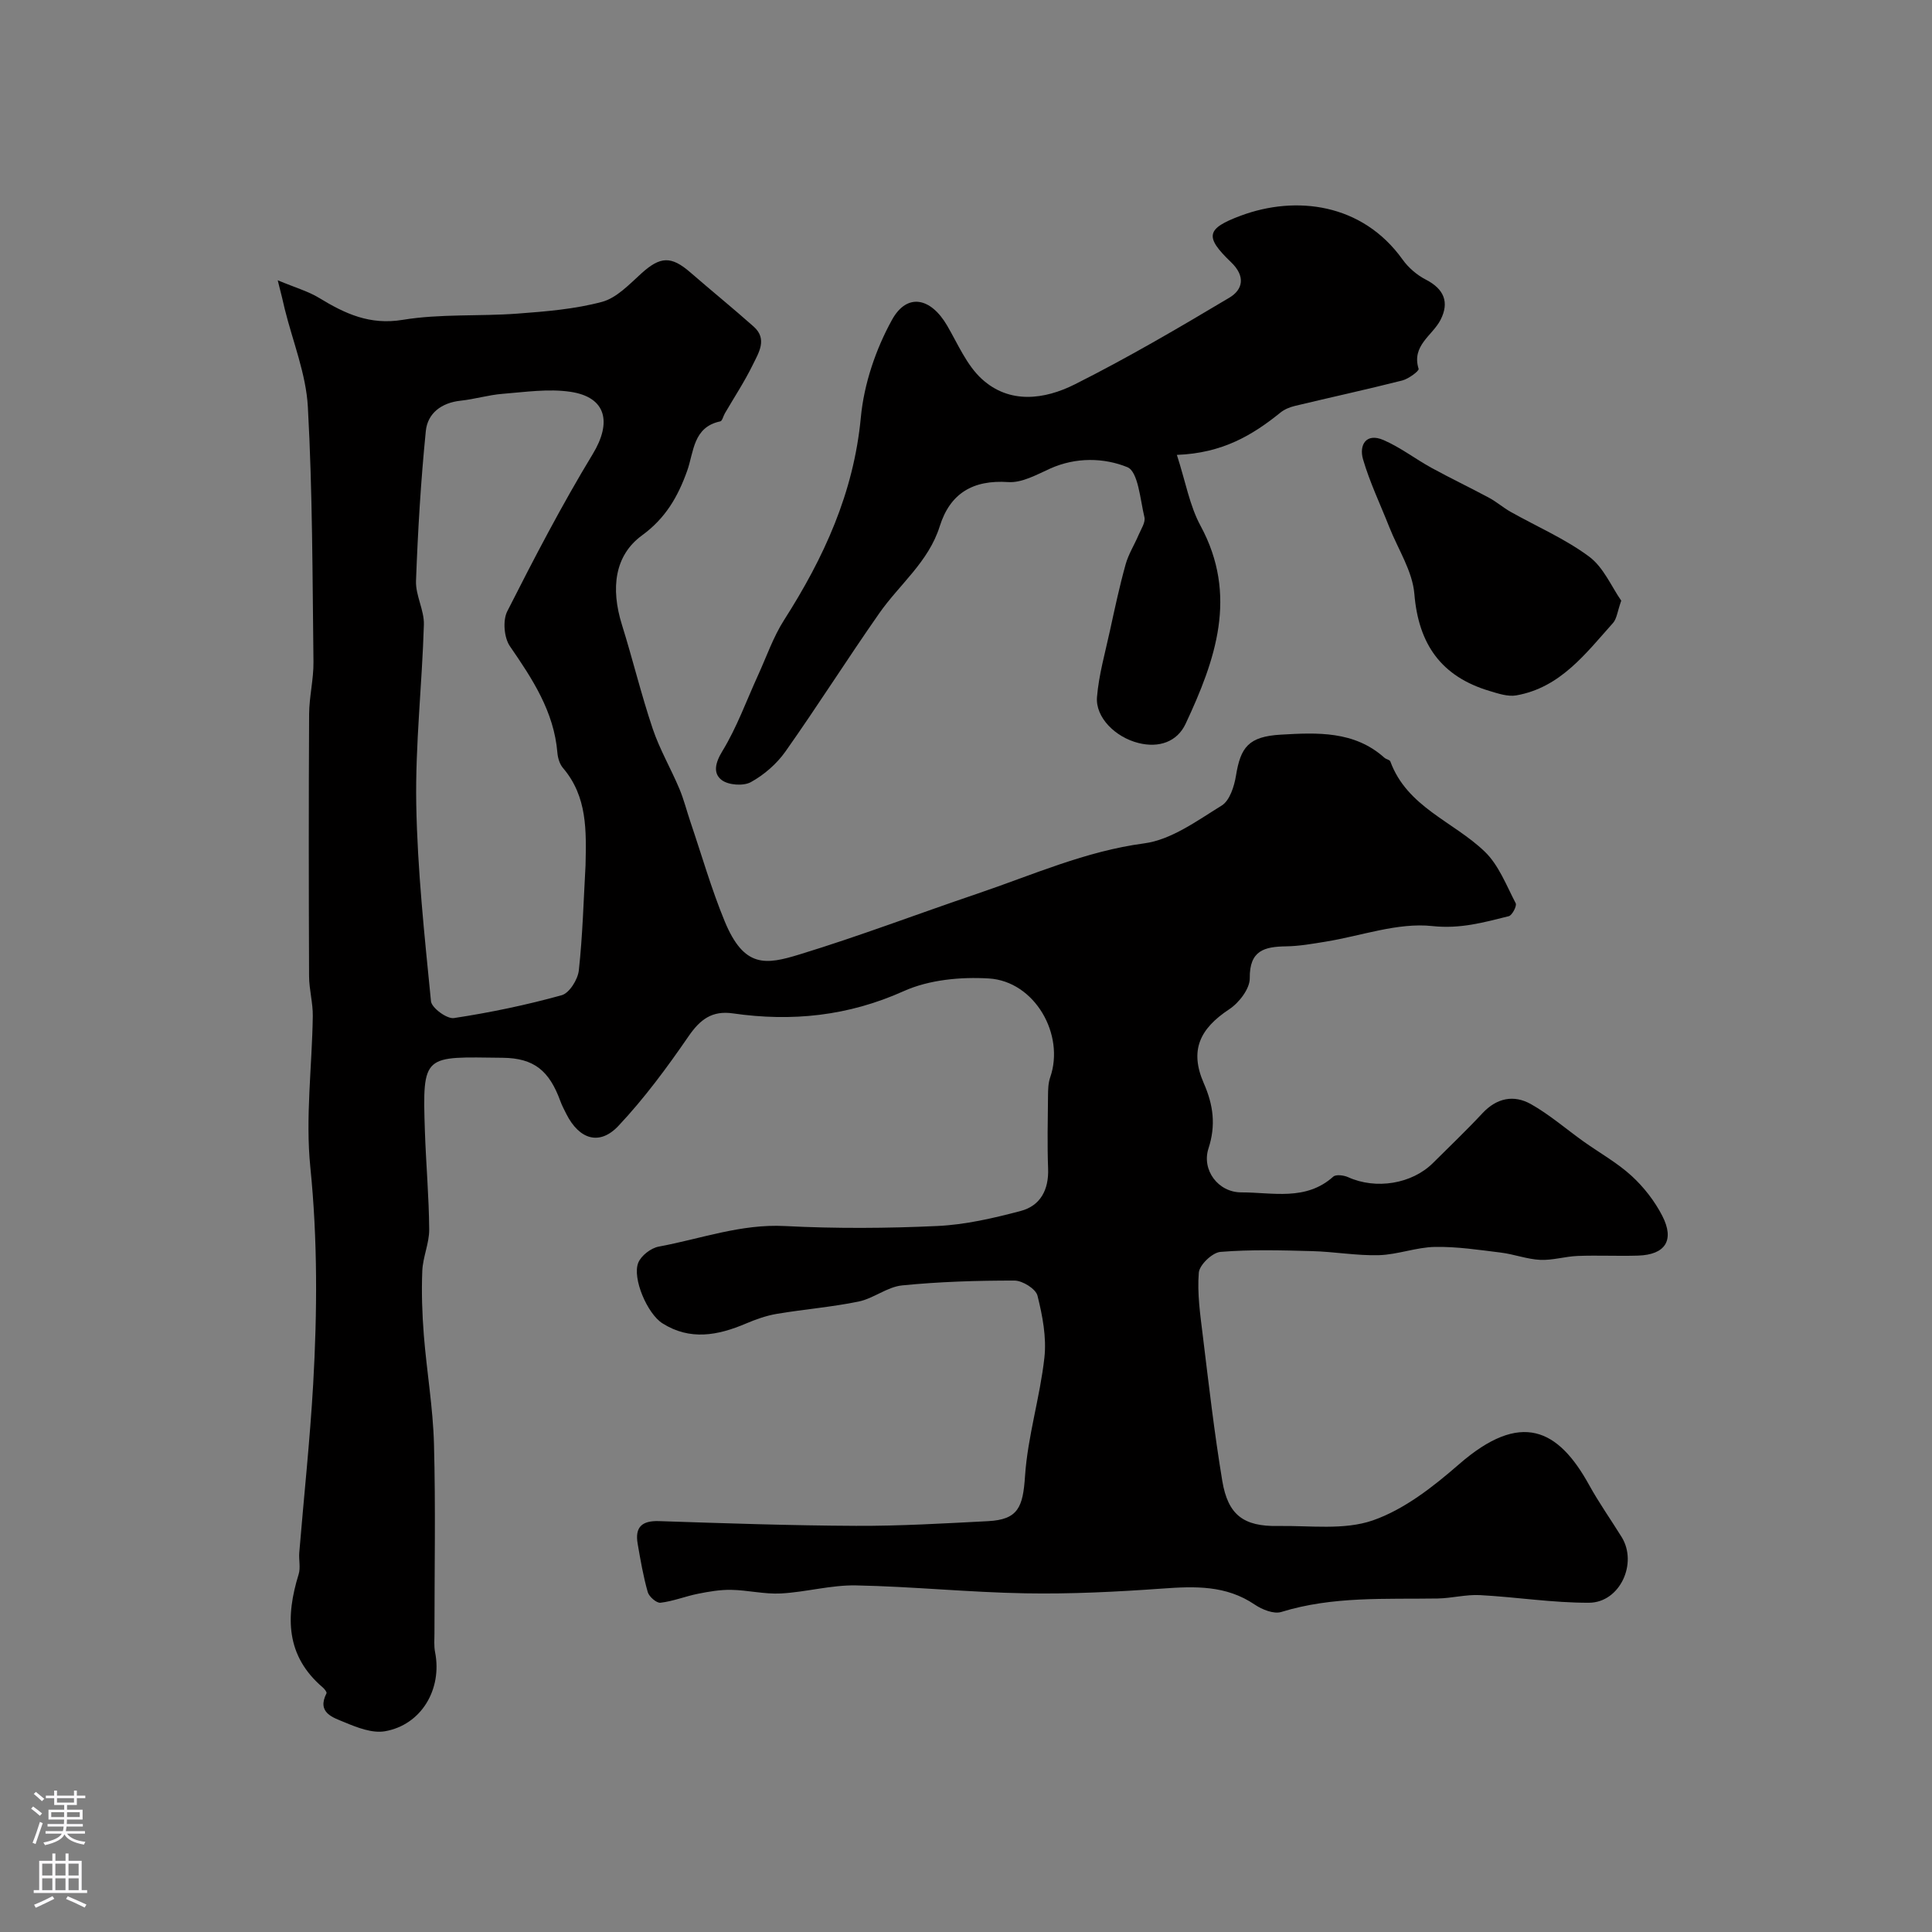
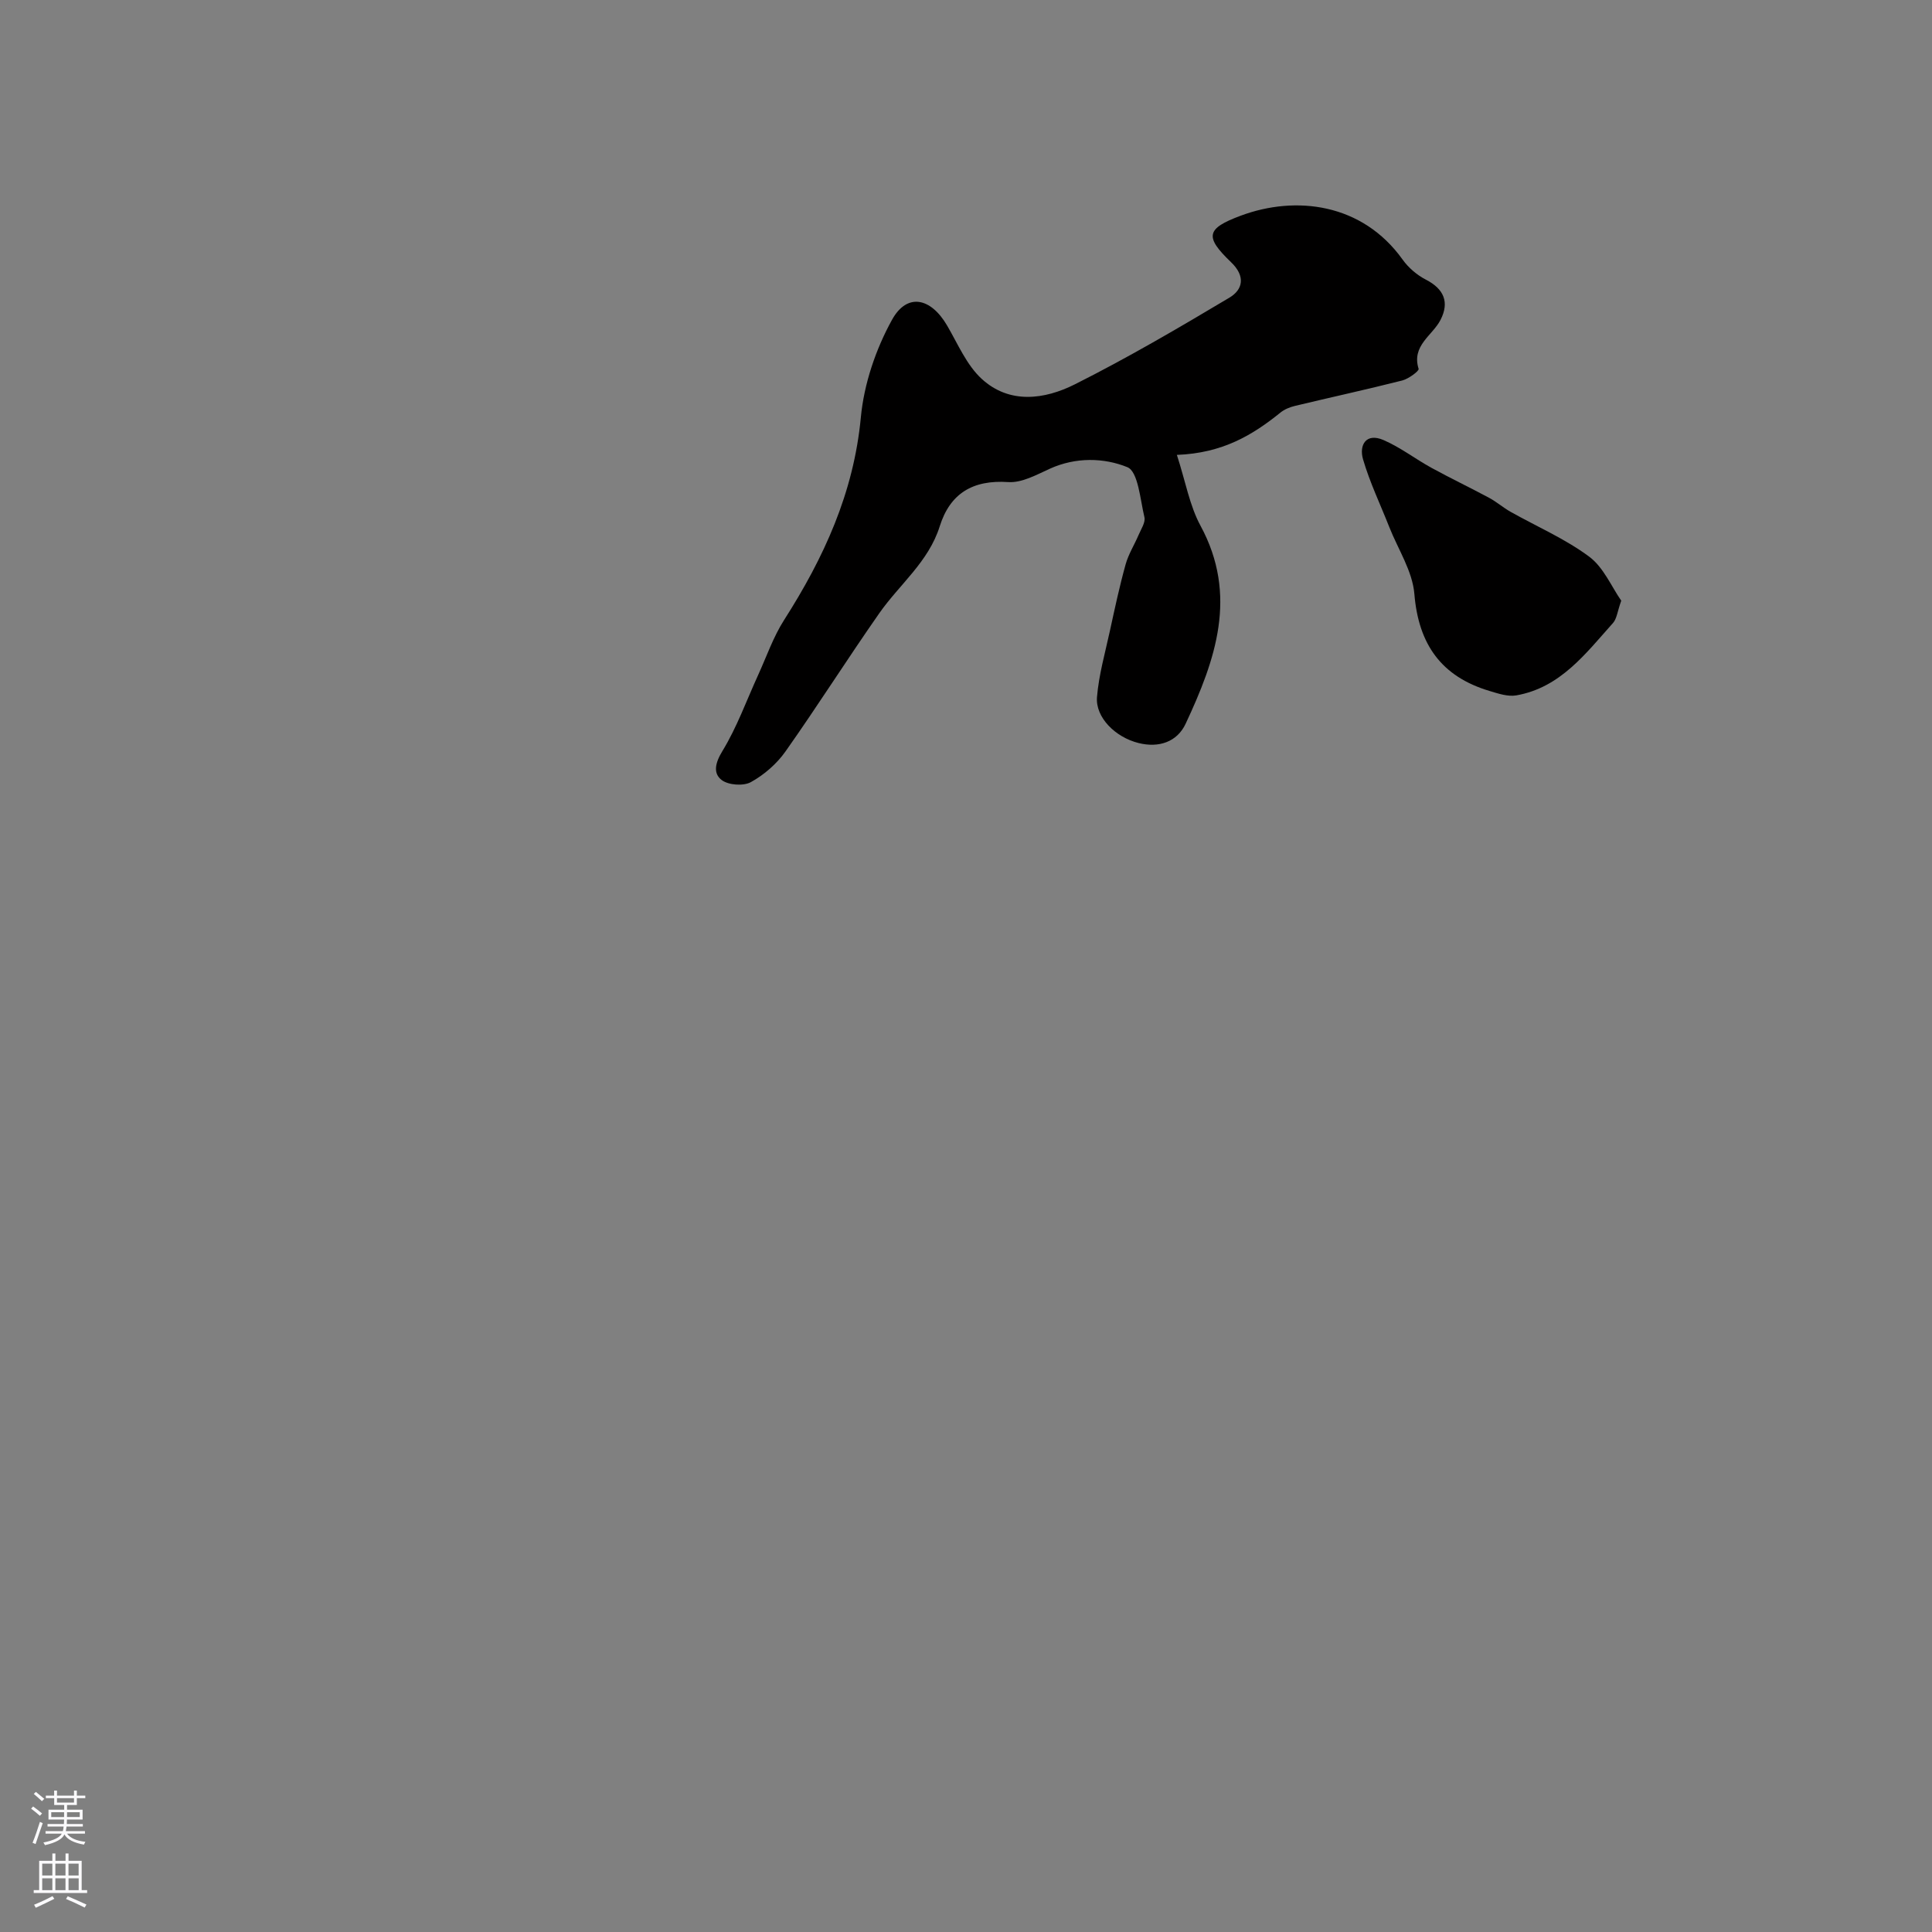
<svg xmlns="http://www.w3.org/2000/svg" enable-background="new 0 0 400 400" viewBox="0 0 400 400">
  <rect x="0" y="0" width="400" height="400" fill="#808080" stroke="none" />
  <g fill="#010000">
-     <path d="m57.5 58.03c3.72 1.55 6.34 2.29 8.57 3.65 5.35 3.26 10.47 5.67 17.31 4.54 7.78-1.28 15.85-.7 23.76-1.29 5.87-.44 11.84-.92 17.49-2.43 3.04-.81 5.67-3.64 8.17-5.9 3.9-3.52 6.14-3.66 10.13-.2 4.34 3.77 8.81 7.4 13.11 11.22 2.9 2.57 1.03 5.42-.17 7.88-1.7 3.48-3.85 6.74-5.8 10.09-.33.56-.53 1.56-.94 1.65-5.66 1.18-5.47 6.35-6.86 10.24-1.92 5.37-4.48 9.81-9.33 13.35-5.66 4.12-6.56 10.89-4.17 18.54 2.23 7.13 3.98 14.42 6.36 21.49 1.44 4.28 3.76 8.25 5.52 12.43.94 2.23 1.53 4.62 2.31 6.92 2.33 6.87 4.33 13.87 7.09 20.56 4.02 9.72 8.52 8.97 15.47 6.84 12.41-3.79 24.56-8.43 36.85-12.59 11.38-3.85 22.33-8.79 34.53-10.41 5.62-.75 10.96-4.7 16.04-7.83 1.66-1.03 2.6-3.98 2.96-6.21.95-5.84 2.57-8.08 9.29-8.47 7.49-.43 15.21-.82 21.46 4.8.35.31 1.07.4 1.2.74 3.47 9.46 13.04 12.43 19.53 18.66 2.91 2.79 4.5 7.01 6.43 10.71.28.54-.74 2.51-1.44 2.68-5.17 1.28-10 2.67-15.84 2.04-7.16-.77-14.7 2.04-22.08 3.23-2.71.44-5.44.93-8.17.97-4.5.07-7.6.83-7.53 6.6.03 2.16-2.21 5.08-4.23 6.41-6.17 4.07-8.25 8.56-5.29 15.33 1.99 4.54 2.53 8.72.97 13.51-1.44 4.44 1.99 9.1 6.82 9.09 6.44-.01 13.33 1.84 19.02-3.26.56-.5 2.18-.29 3.07.11 5.75 2.61 13.21 1.42 17.59-2.95 3.42-3.41 6.93-6.75 10.22-10.28 2.96-3.18 6.5-3.88 10.03-1.9 3.87 2.18 7.29 5.16 10.93 7.76 3.32 2.36 6.95 4.38 9.93 7.11 2.54 2.33 4.79 5.23 6.36 8.29 2.58 5.05.6 8.03-5.03 8.21-4.16.13-8.34-.09-12.5.07-2.6.1-5.19.93-7.76.81-2.72-.13-5.38-1.16-8.11-1.5-4.54-.56-9.12-1.26-13.67-1.18-3.87.07-7.72 1.59-11.59 1.71-4.6.13-9.23-.72-13.85-.84-6.33-.17-12.69-.35-18.98.16-1.68.14-4.35 2.69-4.48 4.3-.35 4.28.29 8.67.82 12.98 1.23 10.06 2.38 20.14 4.04 30.13 1.18 7.07 4.42 9.46 11.53 9.34 6.59-.11 13.68.91 19.64-1.16 6.52-2.27 12.49-6.96 17.82-11.6 12.85-11.2 20.56-7.35 26.96 4.27 2.04 3.7 4.5 7.17 6.73 10.77 3.38 5.45-.36 13.59-6.76 13.61-7.52.03-15.04-1.18-22.58-1.58-2.9-.15-5.83.65-8.75.7-10.85.17-21.74-.5-32.37 2.79-1.55.48-3.97-.49-5.49-1.52-5.96-4.05-12.43-3.81-19.2-3.32-9.41.67-18.87 1.15-28.29.98-11.69-.2-23.37-1.41-35.07-1.64-5.17-.1-10.35 1.39-15.55 1.67-3.41.18-6.87-.69-10.31-.75-2.28-.04-4.6.36-6.85.81-2.61.52-5.14 1.55-7.77 1.86-.81.1-2.37-1.25-2.64-2.2-.93-3.28-1.51-6.66-2.09-10.02-.59-3.43.87-4.8 4.42-4.68 13.6.45 27.2.92 40.8.98 9.1.04 18.21-.5 27.3-.97 6.26-.32 7.25-2.89 7.68-9.31.55-8.23 3.1-16.31 4.01-24.54.47-4.2-.39-8.68-1.43-12.84-.35-1.4-3.1-3.12-4.76-3.12-7.77-.01-15.56.23-23.28 1-3.07.31-5.89 2.7-8.99 3.34-5.58 1.15-11.31 1.6-16.94 2.55-2.19.37-4.35 1.14-6.4 2.01-5.8 2.47-11.57 3.56-17.28-.05-3.13-1.98-6.28-9.33-5.01-12.53.59-1.48 2.62-3.05 4.23-3.35 8.68-1.6 17.03-4.74 26.15-4.26 10.5.54 21.06.48 31.56-.01 5.79-.27 11.6-1.62 17.24-3.11 4.08-1.08 5.84-4.38 5.68-8.76-.19-4.99-.07-10-.02-15 .01-1.31.03-2.69.45-3.9 3.09-8.88-3.21-19.9-12.7-20.48-5.83-.35-12.35.26-17.59 2.61-11.52 5.18-23.19 6.38-35.4 4.62-4.33-.62-6.78 1.25-9.19 4.75-4.44 6.46-9.15 12.84-14.5 18.53-3.93 4.18-8.13 2.82-10.79-2.44-.44-.88-.91-1.75-1.24-2.67-2.31-6.32-5.45-8.91-11.96-8.98-16.37-.18-16.63-.99-16.09 15.24.23 6.77.84 13.54.89 20.31.02 2.86-1.32 5.71-1.43 8.59-.18 4.42-.03 8.88.32 13.3.6 7.52 1.9 15.01 2.1 22.54.35 13.03.1 26.07.1 39.1 0 1.33-.13 2.7.13 3.99 1.51 7.66-2.84 15.06-10.39 16.37-2.61.45-5.72-.76-8.33-1.85-2.35-.99-5.84-1.93-3.76-6.02.11-.22-.41-.89-.77-1.2-7.68-6.54-7.72-14.65-5-23.43.43-1.37.01-2.99.13-4.48.96-11.63 2.21-23.23 2.88-34.88.85-14.97.93-29.91-.59-44.93-1.04-10.3.36-20.84.51-31.27.04-2.75-.76-5.51-.77-8.27-.07-18.09-.09-36.18.01-54.26.02-3.6.94-7.21.9-10.8-.21-17.6-.19-35.23-1.16-52.79-.37-6.83-3.12-13.53-4.79-20.29-.32-1.47-.7-2.96-1.45-5.94zm63.73 121.14c.15-7.14.41-14.22-4.68-20.18-.69-.81-1.06-2.07-1.15-3.16-.71-8.52-5.16-15.25-9.83-22.04-1.21-1.76-1.51-5.33-.55-7.22 5.58-11.02 11.3-22.01 17.7-32.56 3.97-6.54 2.85-11.78-4.61-12.89-4.57-.68-9.39.05-14.07.42-2.91.23-5.77 1.11-8.68 1.42-3.96.42-6.83 2.6-7.2 6.28-1.03 10.31-1.65 20.67-2.03 31.03-.11 3 1.72 6.06 1.63 9.06-.37 12.39-1.79 24.77-1.58 37.13.24 13.63 1.71 27.25 3.05 40.84.14 1.37 3.3 3.7 4.75 3.48 7.51-1.14 14.99-2.7 22.31-4.73 1.59-.44 3.35-3.26 3.55-5.14.79-7.2.98-14.48 1.39-21.74z" />
    <path d="m243.66 94.18c1.81 5.59 2.64 10.51 4.89 14.66 7.83 14.45 3.1 27.79-3.07 40.99-1.77 3.8-5.58 5.05-9.74 4.01-4.84-1.2-8.96-5.32-8.62-9.51.38-4.64 1.7-9.21 2.69-13.79 1-4.59 1.98-9.18 3.24-13.7.59-2.12 1.82-4.05 2.69-6.1.51-1.2 1.45-2.59 1.2-3.66-.88-3.66-1.29-9.45-3.54-10.36-4.82-1.96-10.66-2.11-16.01.31-2.76 1.25-5.82 2.97-8.64 2.78-7.33-.5-12.05 2.34-14.19 9.16-2.32 7.37-8.33 12.01-12.51 17.99-6.61 9.45-12.78 19.21-19.43 28.63-1.81 2.56-4.42 4.83-7.16 6.34-1.54.85-4.64.63-6.04-.43-1.81-1.38-1.37-3.52.14-5.99 3-4.91 4.98-10.45 7.39-15.72 1.75-3.83 3.14-7.9 5.38-11.41 8.25-12.91 14.43-26.36 15.9-41.98.65-6.91 3.08-14.08 6.44-20.17 3.13-5.68 8.05-4.62 11.43 1.19 2.22 3.8 4.03 8.16 7.16 11.03 5.75 5.27 13.01 4.27 19.26 1.13 10.92-5.48 21.5-11.68 32.01-17.95 2.8-1.67 3.4-4.42.34-7.35-5.49-5.27-5.18-6.95 2.03-9.63 11.35-4.22 25.12-2.62 33.5 9.1 1.2 1.68 2.97 3.2 4.8 4.14 3.8 1.95 4.9 4.71 3.05 8.33-1.67 3.26-6.05 5.31-4.54 10.15.13.43-2.07 2.06-3.37 2.4-7.38 1.87-14.83 3.49-22.24 5.27-1.06.25-2.17.71-3 1.38-5.79 4.68-12 8.4-21.44 8.76z" />
    <path d="m335.66 124.36c-.8 2.26-.92 3.75-1.71 4.63-5.66 6.32-10.89 13.37-20.01 14.98-1.75.31-3.77-.38-5.57-.92-9.95-2.98-14.68-9.63-15.54-20.08-.39-4.73-3.38-9.25-5.2-13.86-1.84-4.67-4.03-9.23-5.43-14.02-.85-2.94.62-5.54 4.22-3.99 3.5 1.51 6.6 3.92 9.97 5.77 3.92 2.15 7.96 4.07 11.9 6.19 1.55.83 2.9 2.02 4.43 2.89 5.45 3.07 11.31 5.59 16.29 9.29 2.98 2.2 4.63 6.23 6.65 9.12z" />
  </g>
  <path d="m6.44 374.46.42-.45c.65.47 1.27.95 1.85 1.44l-.45.49c-.65-.56-1.25-1.06-1.82-1.48m.93 7.33-.63-.26c.55-1.36 1.05-2.8 1.52-4.33.19.1.38.19.59.27-.46 1.29-.95 2.73-1.48 4.32m-.38-10.38.44-.42c.43.34 1.01.82 1.74 1.44l-.49.49c-.53-.51-1.09-1.01-1.69-1.51m2.5.35h1.72v-1.04h.59v1.04h3.52v-1.04h.59v1.04h1.75v.53h-1.75v1.42h-2.03v.97h3.22v2.03h-3.24c0 .35-.01.66-.03.93h3.32v.53h-3.37c-.03.27-.08.58-.15.94h3.96v.53h-3.71c.67.92 1.93 1.48 3.79 1.68-.13.24-.23.44-.29.59-2.13-.38-3.48-1.08-4.04-2.12-.43.97-1.77 1.72-4.03 2.23-.09-.19-.2-.37-.33-.55 2.1-.42 3.37-1.03 3.81-1.83h-3.36v-.53h3.58c.08-.29.13-.61.16-.94h-3.33v-.53h3.39c.02-.27.04-.58.04-.93h-3.23v-2.03h3.25v-.97h-2.07v-1.42h-1.73zm1.12 3.44v1h2.65c.01-.3.02-.44.01-.4v-.25-.35zm1.19-2h3.52v-.91h-3.52zm4.71 2h-2.63v.59c0 .15-.01.28-.01.4h2.64z" fill="#fbfafc" />
  <path d="m13.56 383.74h.63v1.52h2.72v6.07h1.13v.6h-11.06v-.6h1.13v-6.07h2.73v-1.52h.63v1.52h2.1v-1.52zm-2.69 8.83.38.56c-1.24.63-2.53 1.25-3.85 1.85-.1-.21-.21-.42-.34-.63 1.36-.55 2.63-1.15 3.81-1.78m-2.13-4.27h2.1v-2.45h-2.1zm0 3.04h2.1v-2.46h-2.1zm2.72-3.04h2.1v-2.45h-2.1zm0 3.04h2.1v-2.46h-2.1zm6.07 3.6c-1.41-.71-2.7-1.3-3.86-1.78l.35-.56c1.45.62 2.75 1.19 3.88 1.72zm-1.25-9.09h-2.1v2.45h2.1zm-2.09 5.49h2.1v-2.45h-2.1z" fill="#fbfafc" />
</svg>